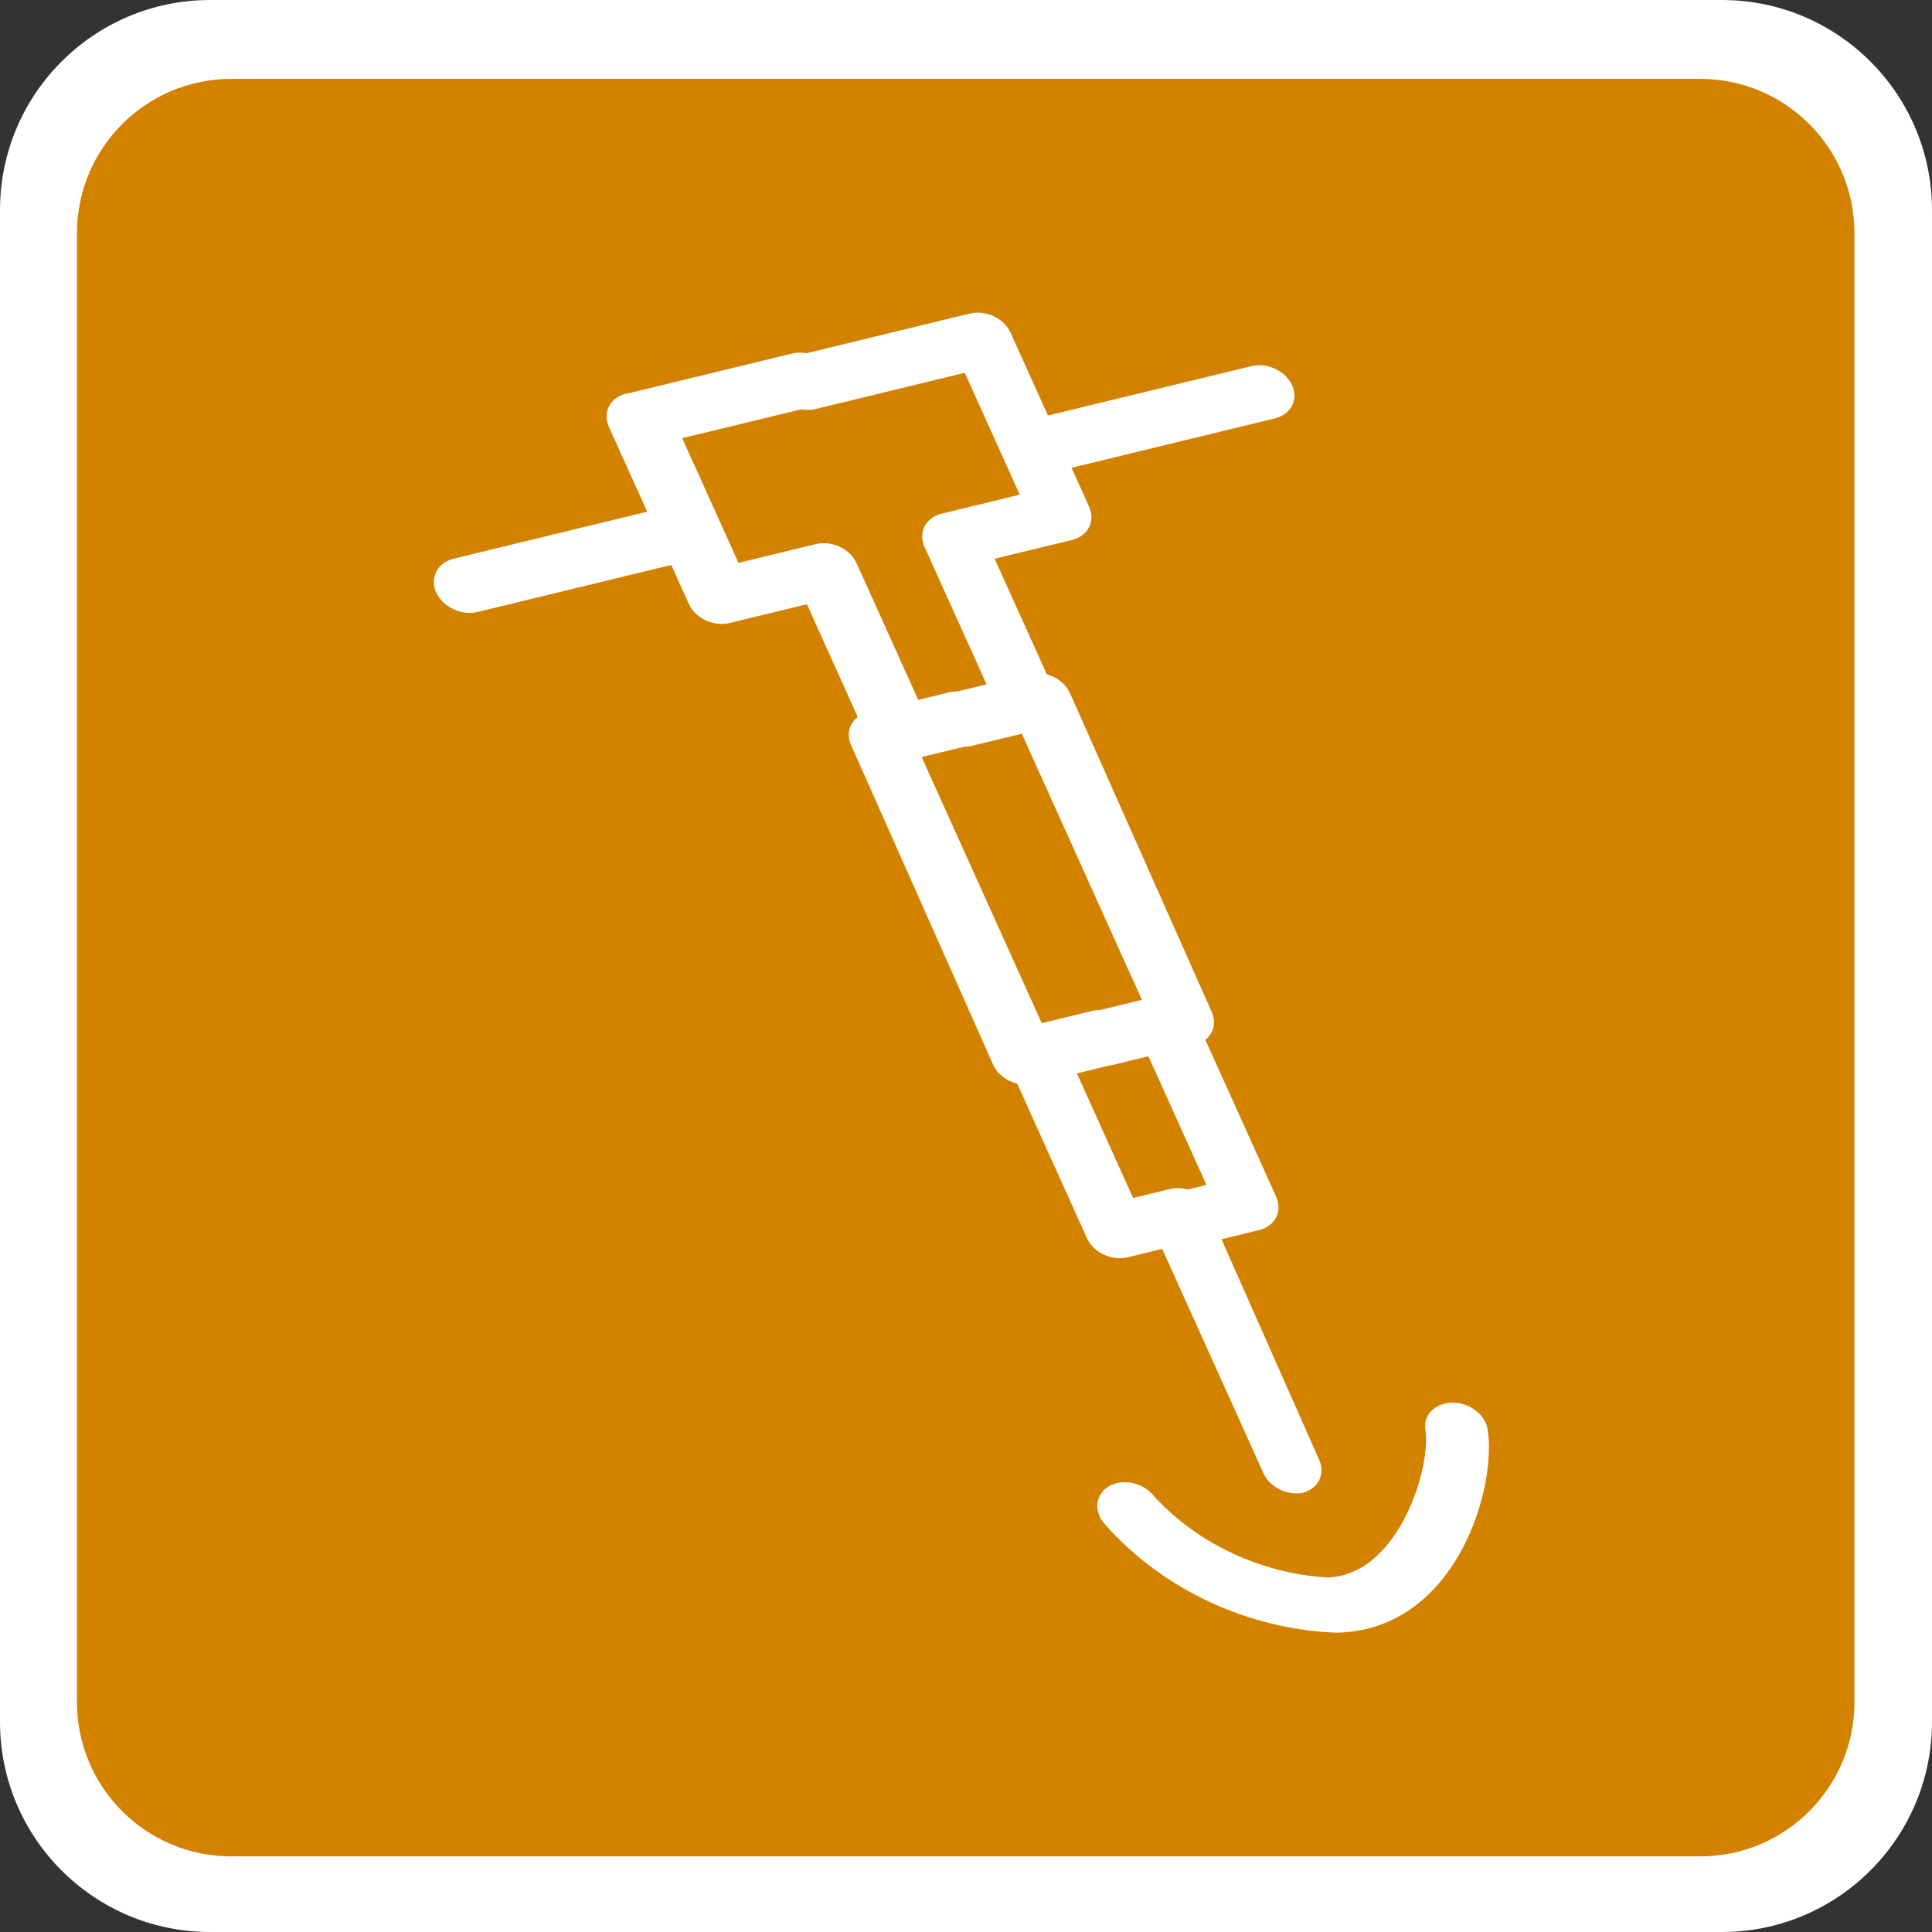
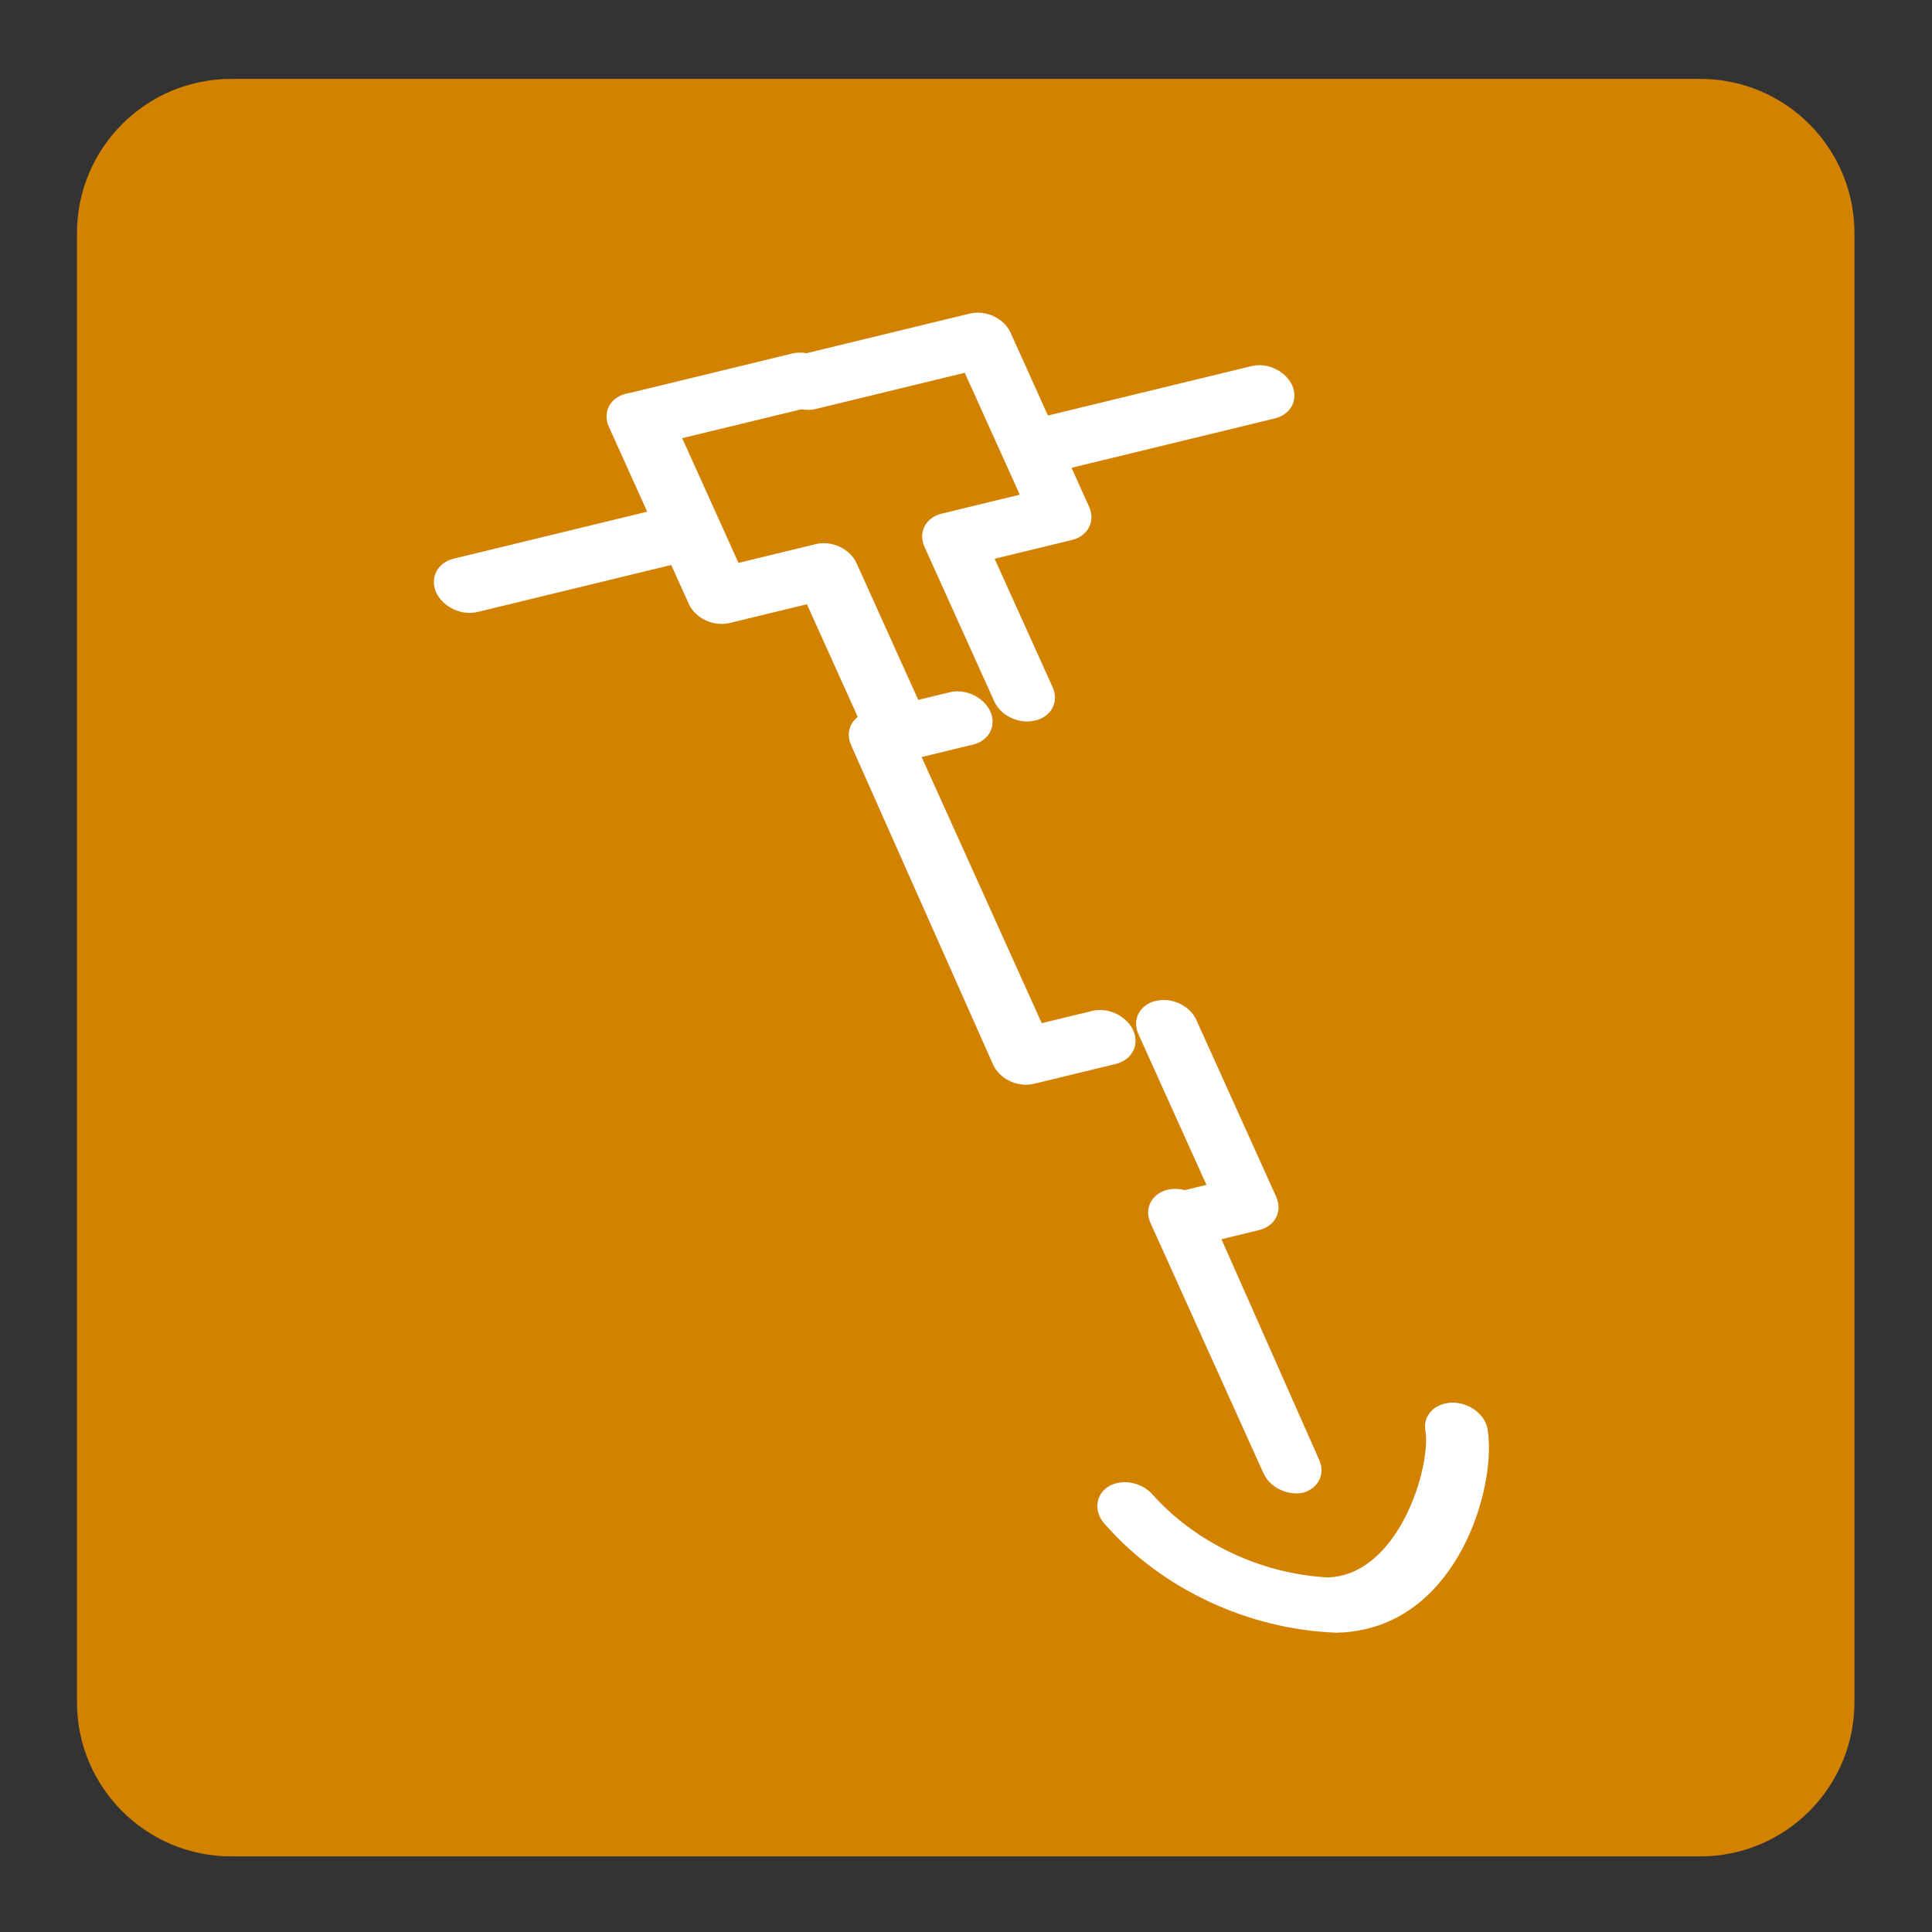
<svg xmlns="http://www.w3.org/2000/svg" id="Слой_1" viewBox="0 0 50 50">
  <rect x="0" y="0" width="50" height="50" fill="#333333" stroke="none" />
  <defs>
    <style>.cls-1{fill:#333;}</style>
  </defs>
  <title>1-50 icons</title>
  <g>
    <g>
      <g>
-         <path fill="#FFFFFF" d="M50,44.561C50,47.565,47.564,50,44.561,50H5.439C2.435,50,0,47.565,0,44.561V5.438&#10;&#09;&#09;&#09;&#09;C0,2.435,2.435,0,5.439,0h39.123C47.564,0,50,2.435,50,5.438V44.561z" />
-       </g>
+         </g>
    </g>
    <path d="M47.993,44.051c0,2.206-1.787,3.992-3.991,3.992H5.984c-2.204,0-3.992-1.786-3.992-3.992V6.034&#10;&#09;&#09;c0-2.204,1.788-3.992,3.992-3.992h38.018c2.204,0,3.991,1.787,3.991,3.992V44.051z" style="fill: rgb(211, 130, 0);" />
  </g>
  <g transform="matrix(1, 0, 0, 1, 14.061, 7.171)">
    <path class="cls-1" d="M 13.621 20.982 L 11.48 20.982 C 11.043 20.988 10.624 20.648 10.557 20.234 L 8.94 11.352 C 8.864 10.95 9.148 10.623 9.574 10.623 L 11.736 10.623 C 12.329 10.623 12.815 11.231 12.61 11.717 C 12.514 11.942 12.285 12.081 12.01 12.081 L 10.641 12.081 L 12.036 19.505 L 13.395 19.505 C 14 19.523 14.473 20.151 14.246 20.634 C 14.14 20.858 13.902 20.991 13.621 20.982 Z" style="fill: rgb(255, 255, 255);" transform="matrix(0.972, -0.236, 0.236, 0.972, -3.403, 3.19)" />
    <path class="cls-1" d="M 8.151 12.901 L 8.151 12.901 C 7.725 12.901 7.318 12.574 7.242 12.172 L 6.587 8.683 L 4.528 8.683 C 4.102 8.683 3.695 8.357 3.62 7.955 L 2.692 3.018 C 2.606 2.579 2.947 2.237 3.419 2.29 L 7.741 2.29 C 8.335 2.29 8.821 2.897 8.616 3.383 C 8.52 3.608 8.291 3.747 8.015 3.747 L 4.465 3.747 L 5.119 7.226 L 7.177 7.226 C 7.603 7.226 8.01 7.552 8.086 7.955 L 8.88 12.182 C 8.959 12.617 8.619 12.953 8.151 12.901 Z" style="fill: rgb(255, 255, 255);" transform="matrix(0.972, -0.236, 0.236, 0.972, -1.63, 1.581)" />
-     <path class="cls-1" d="M 16.111 25.383 L 14.361 25.383 C 13.935 25.383 13.528 25.056 13.452 24.654 L 12.525 19.718 C 12.449 19.315 12.733 18.989 13.159 18.989 L 13.159 18.989 C 13.585 18.989 13.993 19.315 14.068 19.718 L 14.859 23.925 L 15.837 23.925 C 16.43 23.925 16.916 24.532 16.711 25.018 C 16.616 25.244 16.386 25.383 16.111 25.383 Z" style="fill: rgb(255, 255, 255);" transform="matrix(0.972, -0.236, 0.236, 0.972, -4.825, 4.084)" />
-     <path class="cls-1" d="M 15.677 20.49 L 13.546 20.49 C 12.953 20.49 12.467 19.883 12.672 19.397 C 12.768 19.171 12.997 19.032 13.273 19.032 L 14.641 19.032 L 13.246 11.608 L 11.929 11.608 C 11.335 11.608 10.849 11.001 11.054 10.515 C 11.15 10.29 11.379 10.151 11.655 10.151 L 13.795 10.151 C 14.221 10.151 14.628 10.477 14.704 10.88 L 16.322 19.761 C 16.398 20.167 16.108 20.496 15.677 20.49 Z" style="fill: rgb(255, 255, 255);" transform="matrix(0.972, -0.236, 0.236, 0.972, -3.231, 3.661)" />
    <path class="cls-1" d="M 11.496 11.841 L 11.496 11.841 C 11.07 11.841 10.663 11.514 10.587 11.112 L 9.776 6.798 C 9.699 6.387 9.995 6.058 10.432 6.069 L 12.49 6.069 L 11.851 2.668 L 7.888 2.668 C 7.295 2.668 6.809 2.06 7.014 1.575 C 7.11 1.349 7.339 1.21 7.614 1.21 L 12.338 1.21 C 12.764 1.21 13.171 1.537 13.247 1.939 L 14.16 6.798 C 14.236 7.2 13.951 7.526 13.525 7.526 L 11.467 7.526 L 12.143 11.122 C 12.213 11.524 11.923 11.847 11.496 11.841 Z" style="fill: rgb(255, 255, 255);" transform="matrix(0.972, -0.236, 0.236, 0.972, -1.242, 2.68)" />
    <path class="cls-1" d="M 18.709 31.755 L 18.709 31.755 C 18.282 31.75 17.878 31.418 17.809 31.016 L 16.496 24.029 C 16.426 23.631 16.71 23.31 17.132 23.31 L 17.132 23.31 C 17.559 23.315 17.963 23.647 18.033 24.049 L 19.296 31.045 C 19.358 31.422 19.103 31.729 18.709 31.755 Z" style="fill: rgb(255, 255, 255);" transform="matrix(0.972, -0.236, 0.236, 0.972, -5.996, 5.005)" />
    <path class="cls-1" d="M 3.98 8.017 L 3.98 8.017 L -1.948 8.017 C -2.554 8.017 -3.049 7.397 -2.84 6.902 C -2.742 6.672 -2.508 6.531 -2.227 6.531 L -2.227 6.531 L 3.711 6.531 C 4.318 6.534 4.809 7.156 4.595 7.65 C 4.496 7.879 4.261 8.019 3.98 8.017 Z" style="fill: rgb(255, 255, 255);" transform="matrix(0.972, -0.236, 0.236, 0.972, -1.693, 0.413)" />
    <path class="cls-1" d="M 18.843 4.406 L 18.843 4.406 L 12.916 4.406 C 12.322 4.406 11.836 3.798 12.041 3.312 C 12.137 3.087 12.366 2.948 12.642 2.948 L 12.642 2.948 L 18.569 2.948 C 19.163 2.948 19.649 3.555 19.444 4.041 C 19.348 4.267 19.119 4.406 18.843 4.406 Z" style="fill: rgb(255, 255, 255);" transform="matrix(0.972, -0.236, 0.236, 0.972, -0.423, 3.822)" />
    <path class="cls-1" d="M 17.795 24.984 L 16.045 24.984 C 15.451 24.984 14.966 24.376 15.171 23.891 C 15.266 23.665 15.496 23.526 15.771 23.526 L 16.749 23.526 L 15.958 19.319 C 15.883 18.916 16.167 18.59 16.593 18.59 L 16.593 18.59 C 17.019 18.59 17.426 18.916 17.502 19.319 L 18.43 24.255 C 18.505 24.657 18.221 24.984 17.795 24.984 Z" style="fill: rgb(255, 255, 255);" transform="matrix(0.972, -0.236, 0.236, 0.972, -4.67, 4.579)" />
    <path class="cls-1" d="M 20.73 35.254 C 20.469 35.255 20.205 35.226 19.941 35.167 C 17.747 34.549 15.828 33.016 14.796 31.057 C 14.482 30.533 14.848 29.987 15.45 30.074 C 15.731 30.114 15.993 30.289 16.137 30.532 C 16.923 32.027 18.372 33.21 20.04 33.719 C 21.854 34.118 23.339 31.562 23.409 30.619 C 23.453 30.073 24.135 29.882 24.636 30.274 C 24.869 30.457 24.999 30.725 24.979 30.979 C 24.871 32.378 23.282 35.254 20.73 35.254 Z" style="fill: rgb(255, 255, 255);" transform="matrix(0.972, -0.236, 0.236, 0.972, -7.152, 5.607)" />
  </g>
</svg>